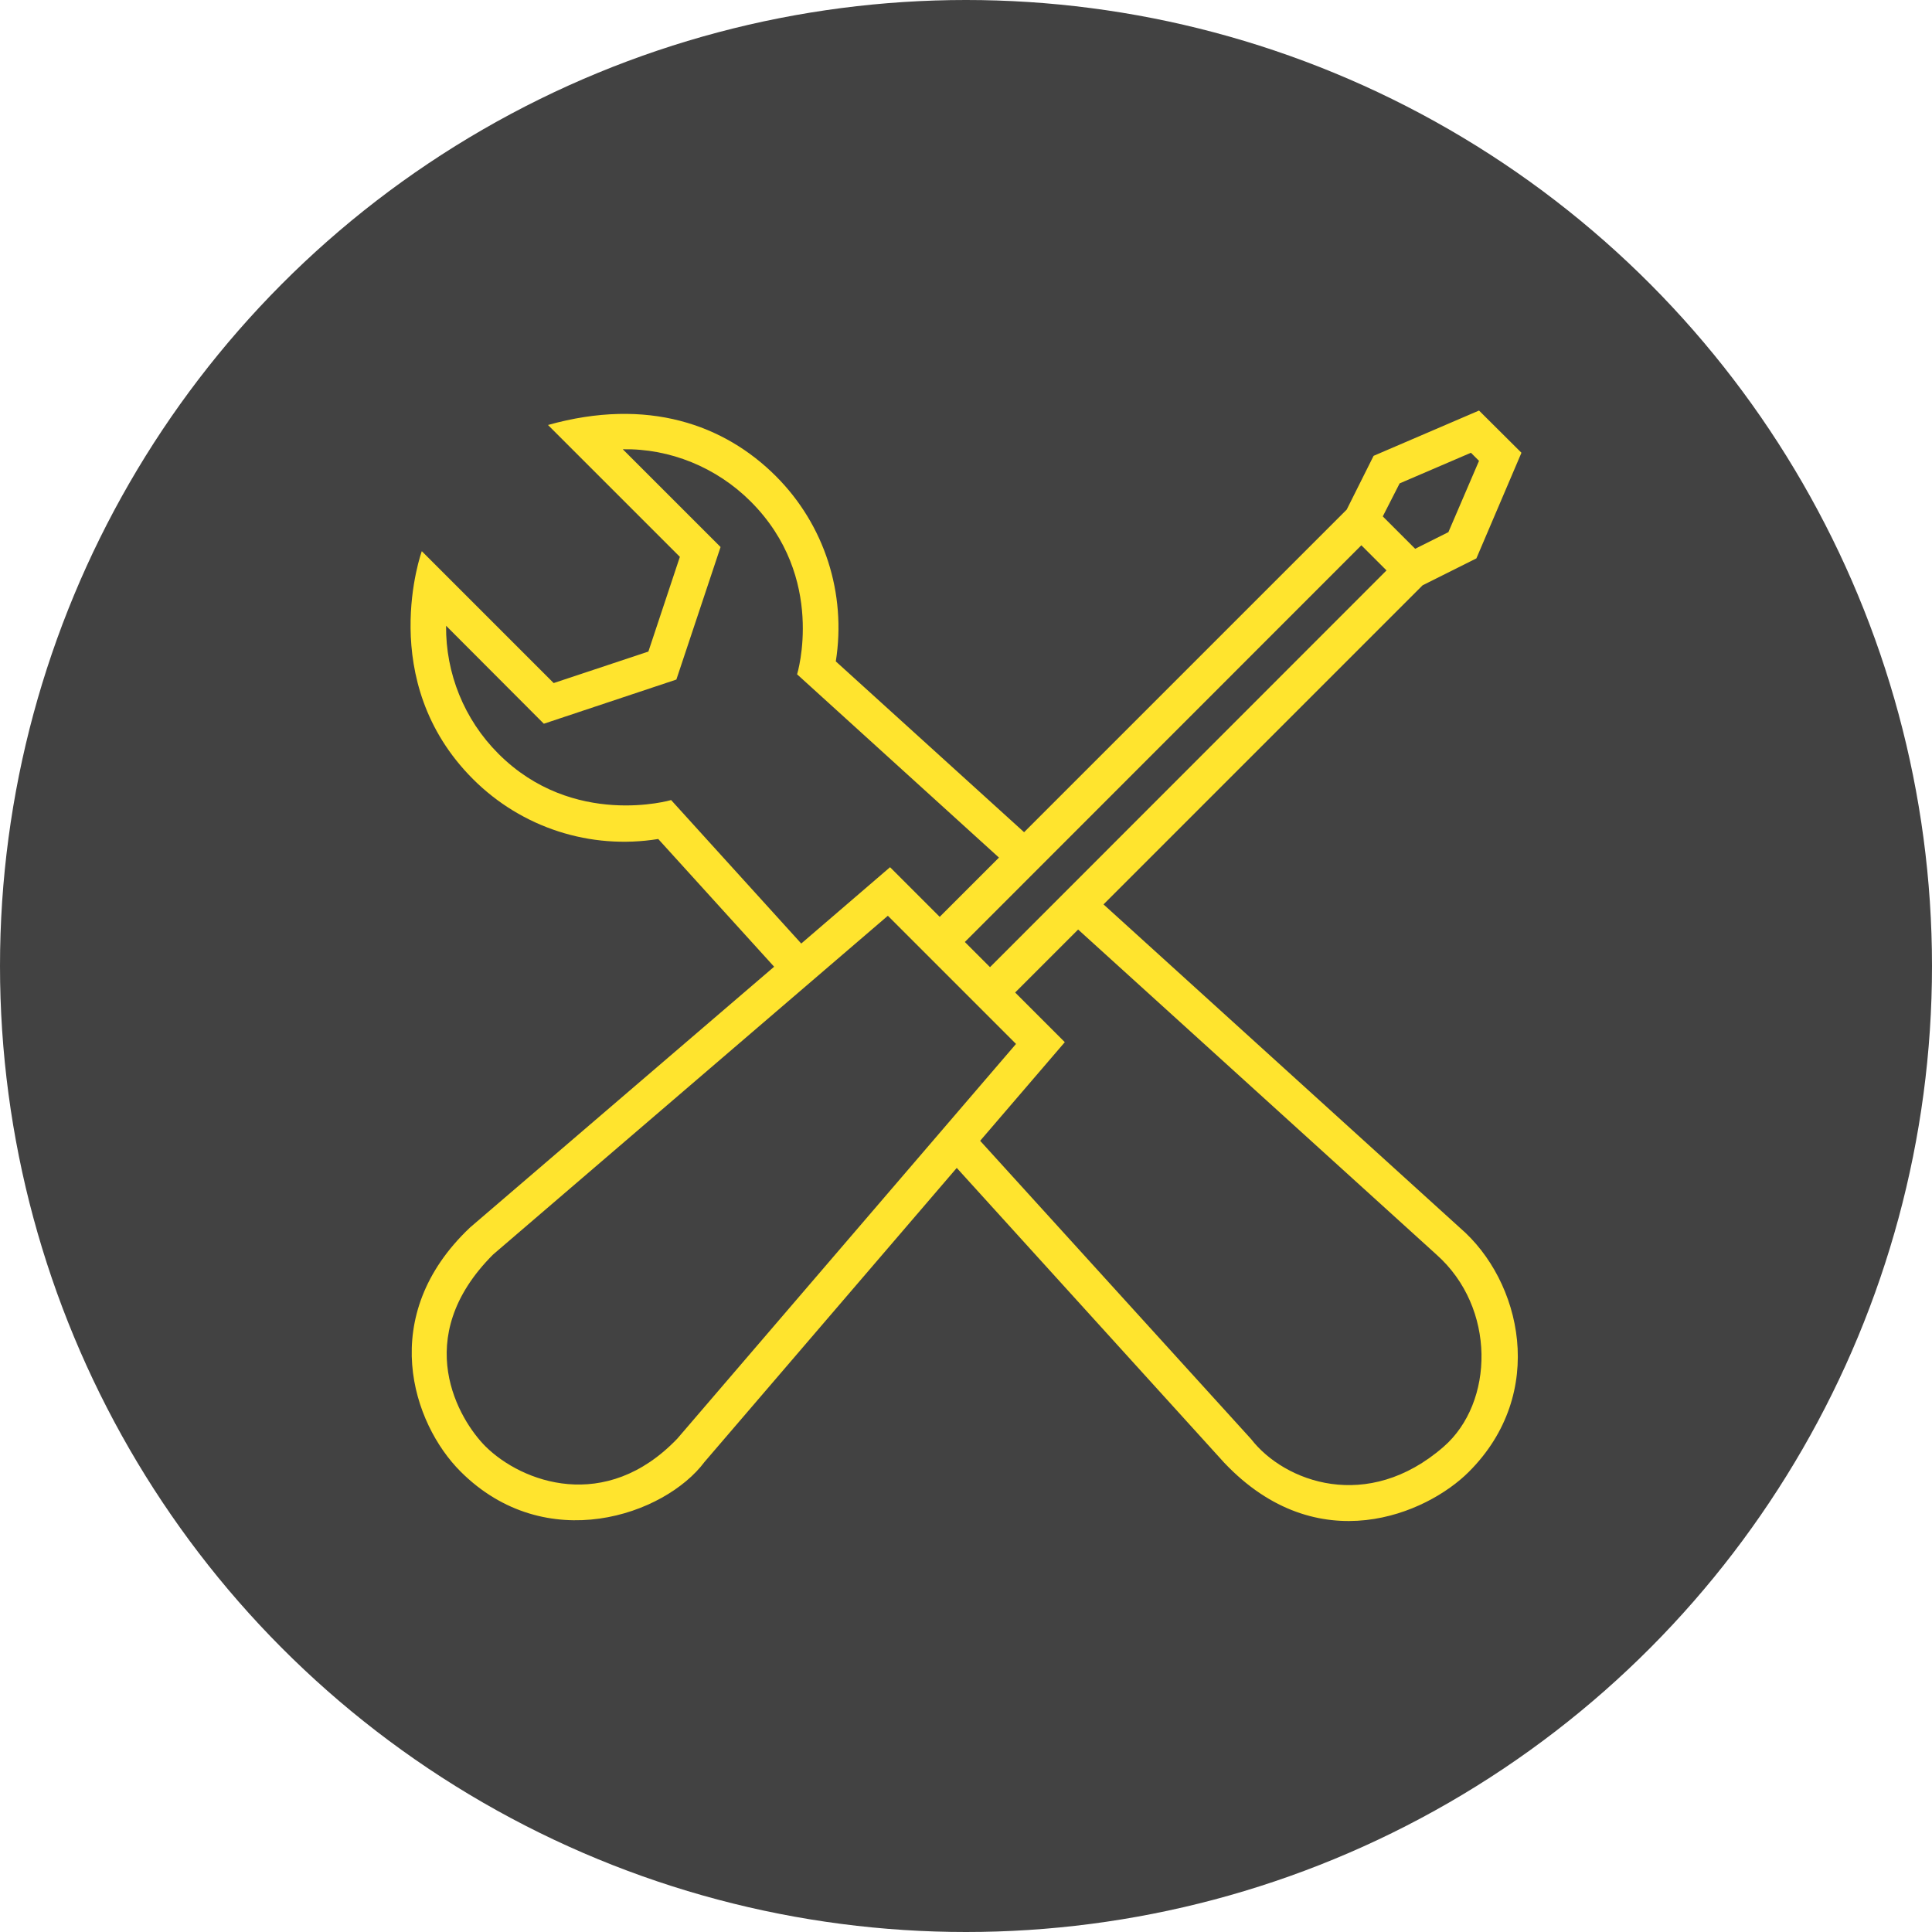
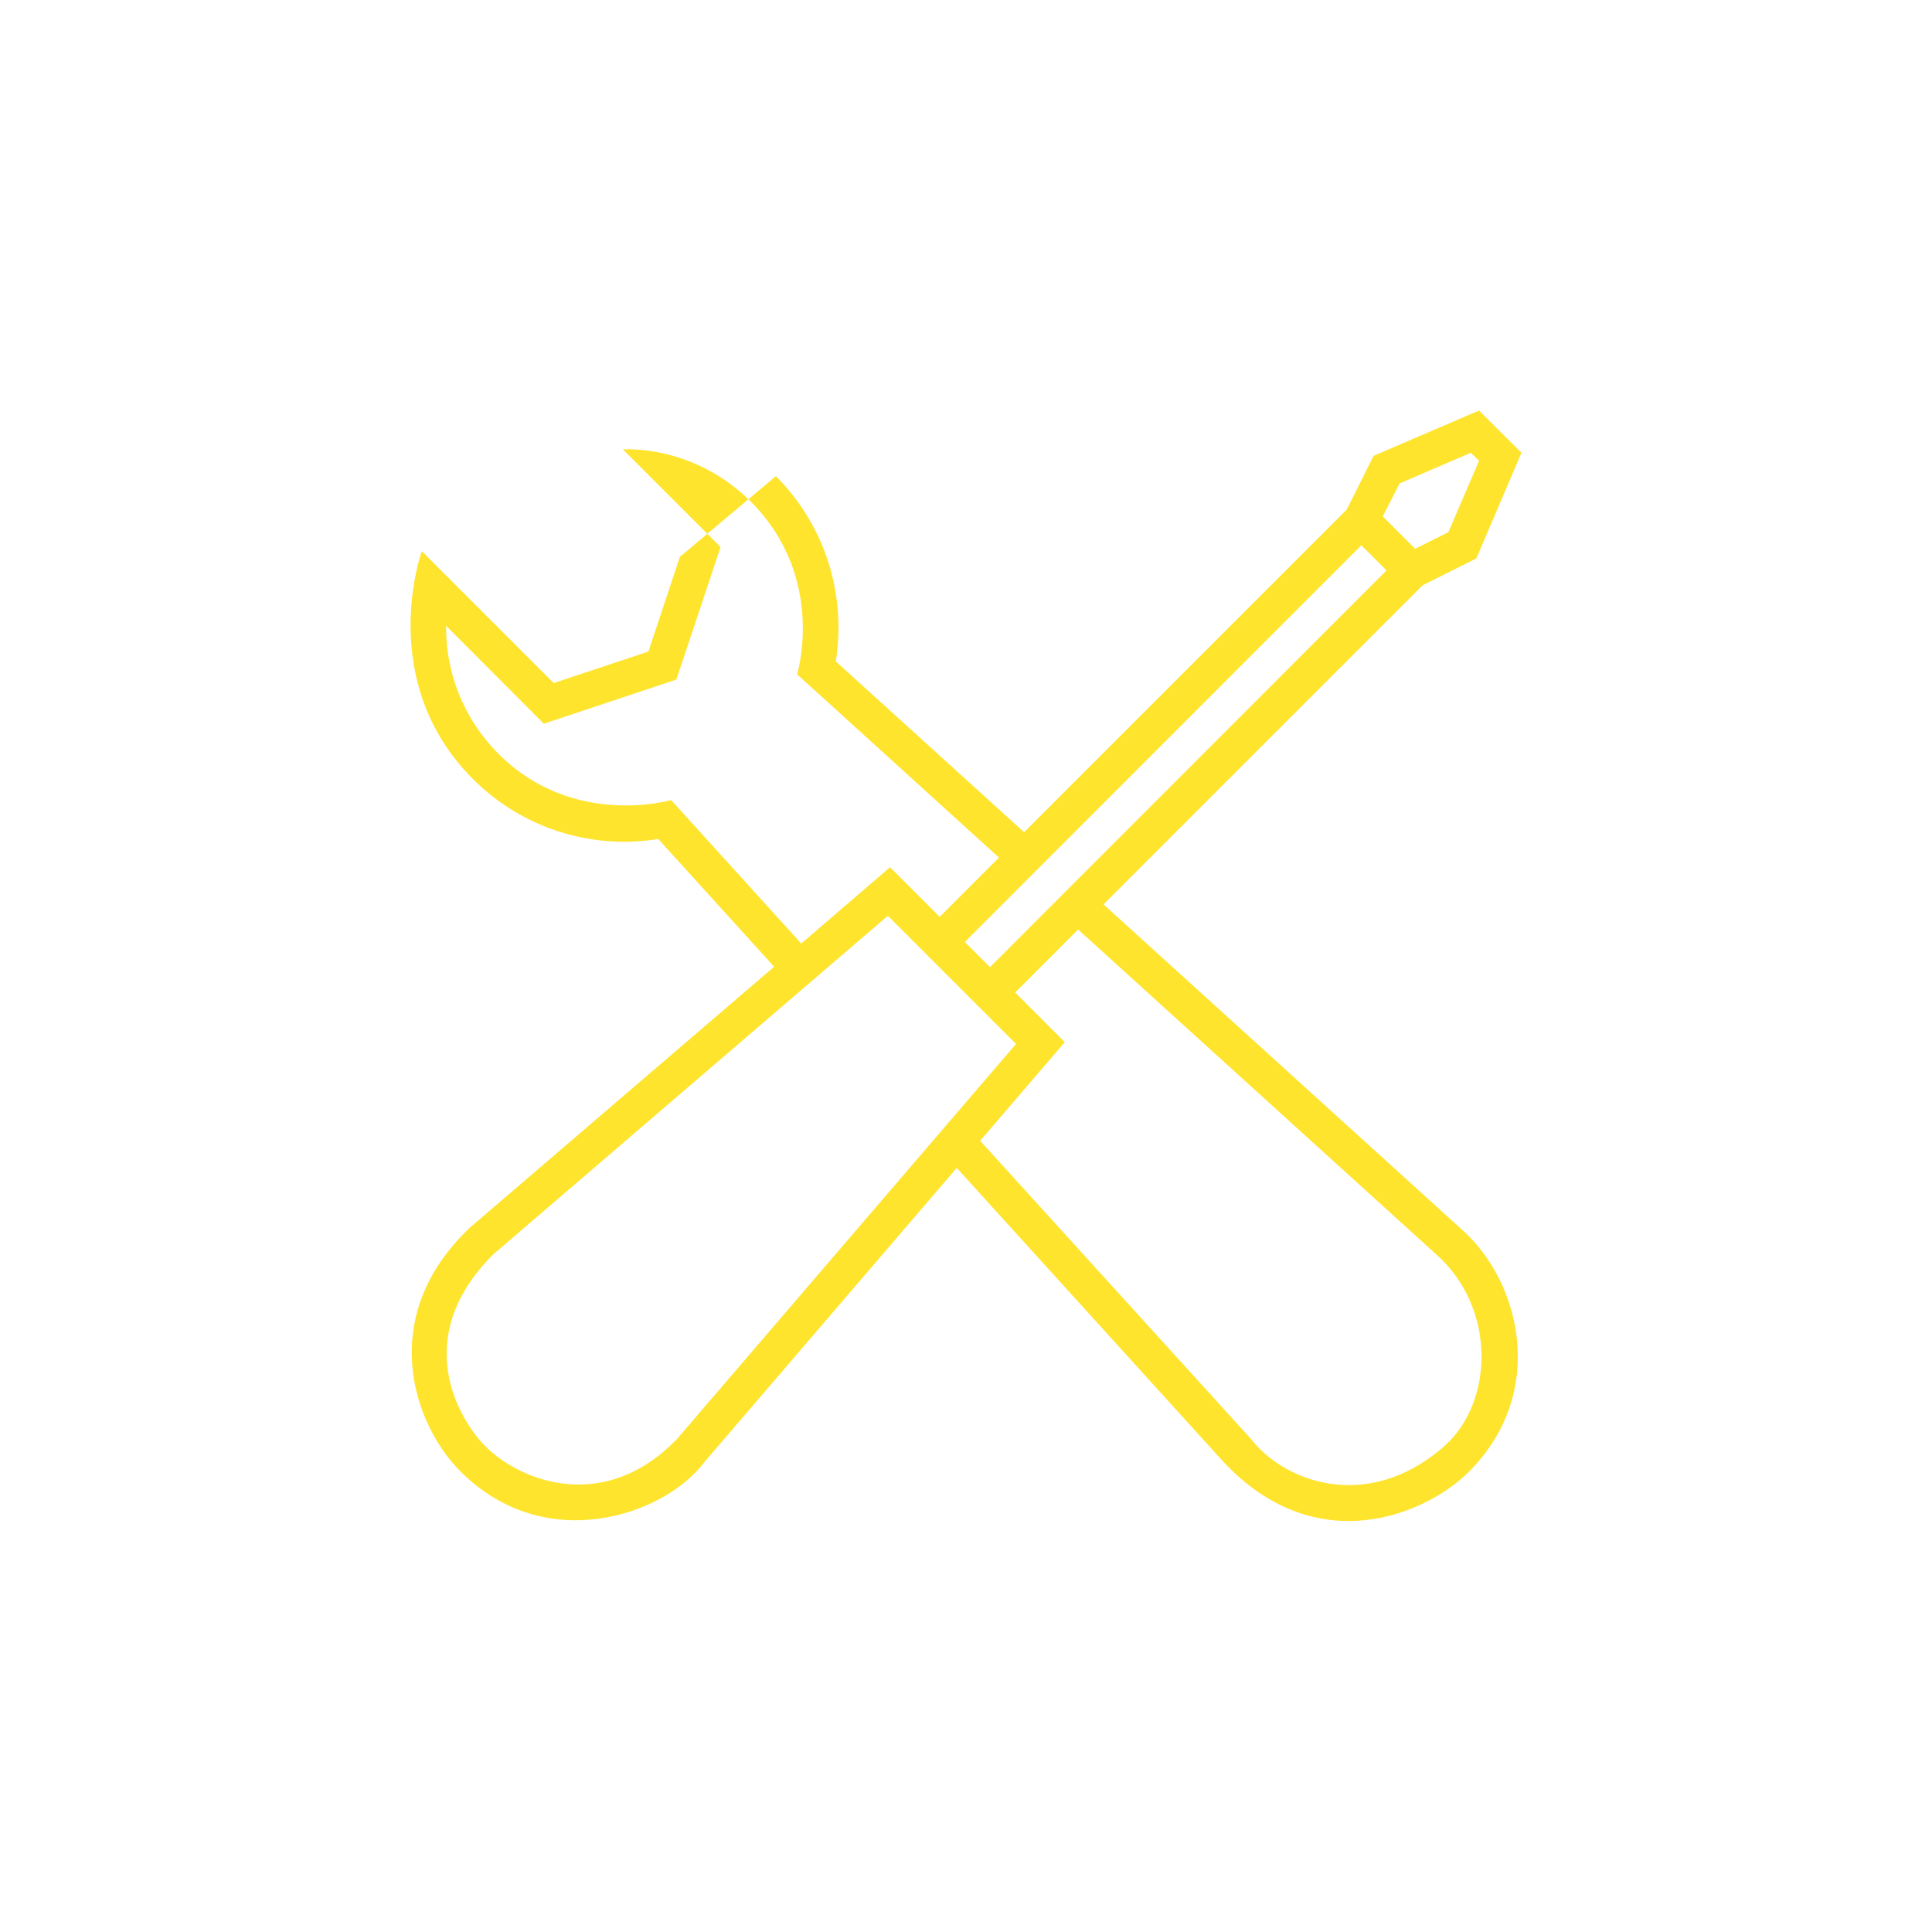
<svg xmlns="http://www.w3.org/2000/svg" width="80" height="80" viewBox="0 0 80 80" fill="none">
-   <circle cx="40" cy="40" r="40" fill="#424242" />
-   <path d="M60.455 50.843L45.694 37.449L58.907 24.236L61.134 23.122L63 18.748L61.243 17L56.878 18.875L55.764 21.102L42.406 34.46L34.609 27.387C35.053 24.58 34.147 21.736 32.128 19.717C30 17.589 26.821 16.439 22.691 17.598L28.152 23.058L26.848 26.98L22.927 28.284L17.466 22.823C17.466 22.823 15.519 28.193 19.585 32.26C21.605 34.279 24.448 35.194 27.256 34.741L32.055 40.03L19.467 50.825C15.582 54.492 17.086 58.948 19.069 60.931C22.592 64.454 27.527 62.742 29.175 60.533L39.617 48.361L50.693 60.569C54.569 64.662 59.088 62.679 60.818 60.949C64.087 57.689 63 53.034 60.455 50.843ZM57.956 20.016L60.908 18.748L61.243 19.083L59.975 22.035L58.599 22.724L57.258 21.383L57.956 20.016ZM56.371 22.579L57.412 23.62L40.994 40.048L39.952 39.006L56.371 22.579ZM27.79 33.129C27.79 33.129 23.733 34.315 20.636 31.209C19.214 29.787 18.453 27.876 18.471 25.911L22.519 29.968L28.007 28.139L29.837 22.651L25.788 18.603C27.736 18.567 29.665 19.346 31.086 20.767C34.238 23.919 33.006 27.922 33.006 27.922L41.365 35.511L38.911 37.965L36.855 35.909L33.178 39.07L27.79 33.129ZM28.044 59.573C25.073 62.67 21.605 61.384 20.101 59.89C19.024 58.812 16.95 55.416 20.418 51.947L36.764 37.92L42.071 43.227L28.044 59.573ZM59.776 59.908C56.624 62.652 53.183 61.366 51.807 59.591L40.586 47.238L44.091 43.154L42.035 41.098L44.643 38.49L59.477 51.947C61.959 54.148 61.877 58.078 59.776 59.908Z" fill="#FFE42E" />
+   <path d="M60.455 50.843L45.694 37.449L58.907 24.236L61.134 23.122L63 18.748L61.243 17L56.878 18.875L55.764 21.102L42.406 34.46L34.609 27.387C35.053 24.58 34.147 21.736 32.128 19.717L28.152 23.058L26.848 26.98L22.927 28.284L17.466 22.823C17.466 22.823 15.519 28.193 19.585 32.26C21.605 34.279 24.448 35.194 27.256 34.741L32.055 40.03L19.467 50.825C15.582 54.492 17.086 58.948 19.069 60.931C22.592 64.454 27.527 62.742 29.175 60.533L39.617 48.361L50.693 60.569C54.569 64.662 59.088 62.679 60.818 60.949C64.087 57.689 63 53.034 60.455 50.843ZM57.956 20.016L60.908 18.748L61.243 19.083L59.975 22.035L58.599 22.724L57.258 21.383L57.956 20.016ZM56.371 22.579L57.412 23.62L40.994 40.048L39.952 39.006L56.371 22.579ZM27.79 33.129C27.79 33.129 23.733 34.315 20.636 31.209C19.214 29.787 18.453 27.876 18.471 25.911L22.519 29.968L28.007 28.139L29.837 22.651L25.788 18.603C27.736 18.567 29.665 19.346 31.086 20.767C34.238 23.919 33.006 27.922 33.006 27.922L41.365 35.511L38.911 37.965L36.855 35.909L33.178 39.07L27.79 33.129ZM28.044 59.573C25.073 62.67 21.605 61.384 20.101 59.89C19.024 58.812 16.95 55.416 20.418 51.947L36.764 37.92L42.071 43.227L28.044 59.573ZM59.776 59.908C56.624 62.652 53.183 61.366 51.807 59.591L40.586 47.238L44.091 43.154L42.035 41.098L44.643 38.49L59.477 51.947C61.959 54.148 61.877 58.078 59.776 59.908Z" fill="#FFE42E" />
</svg>